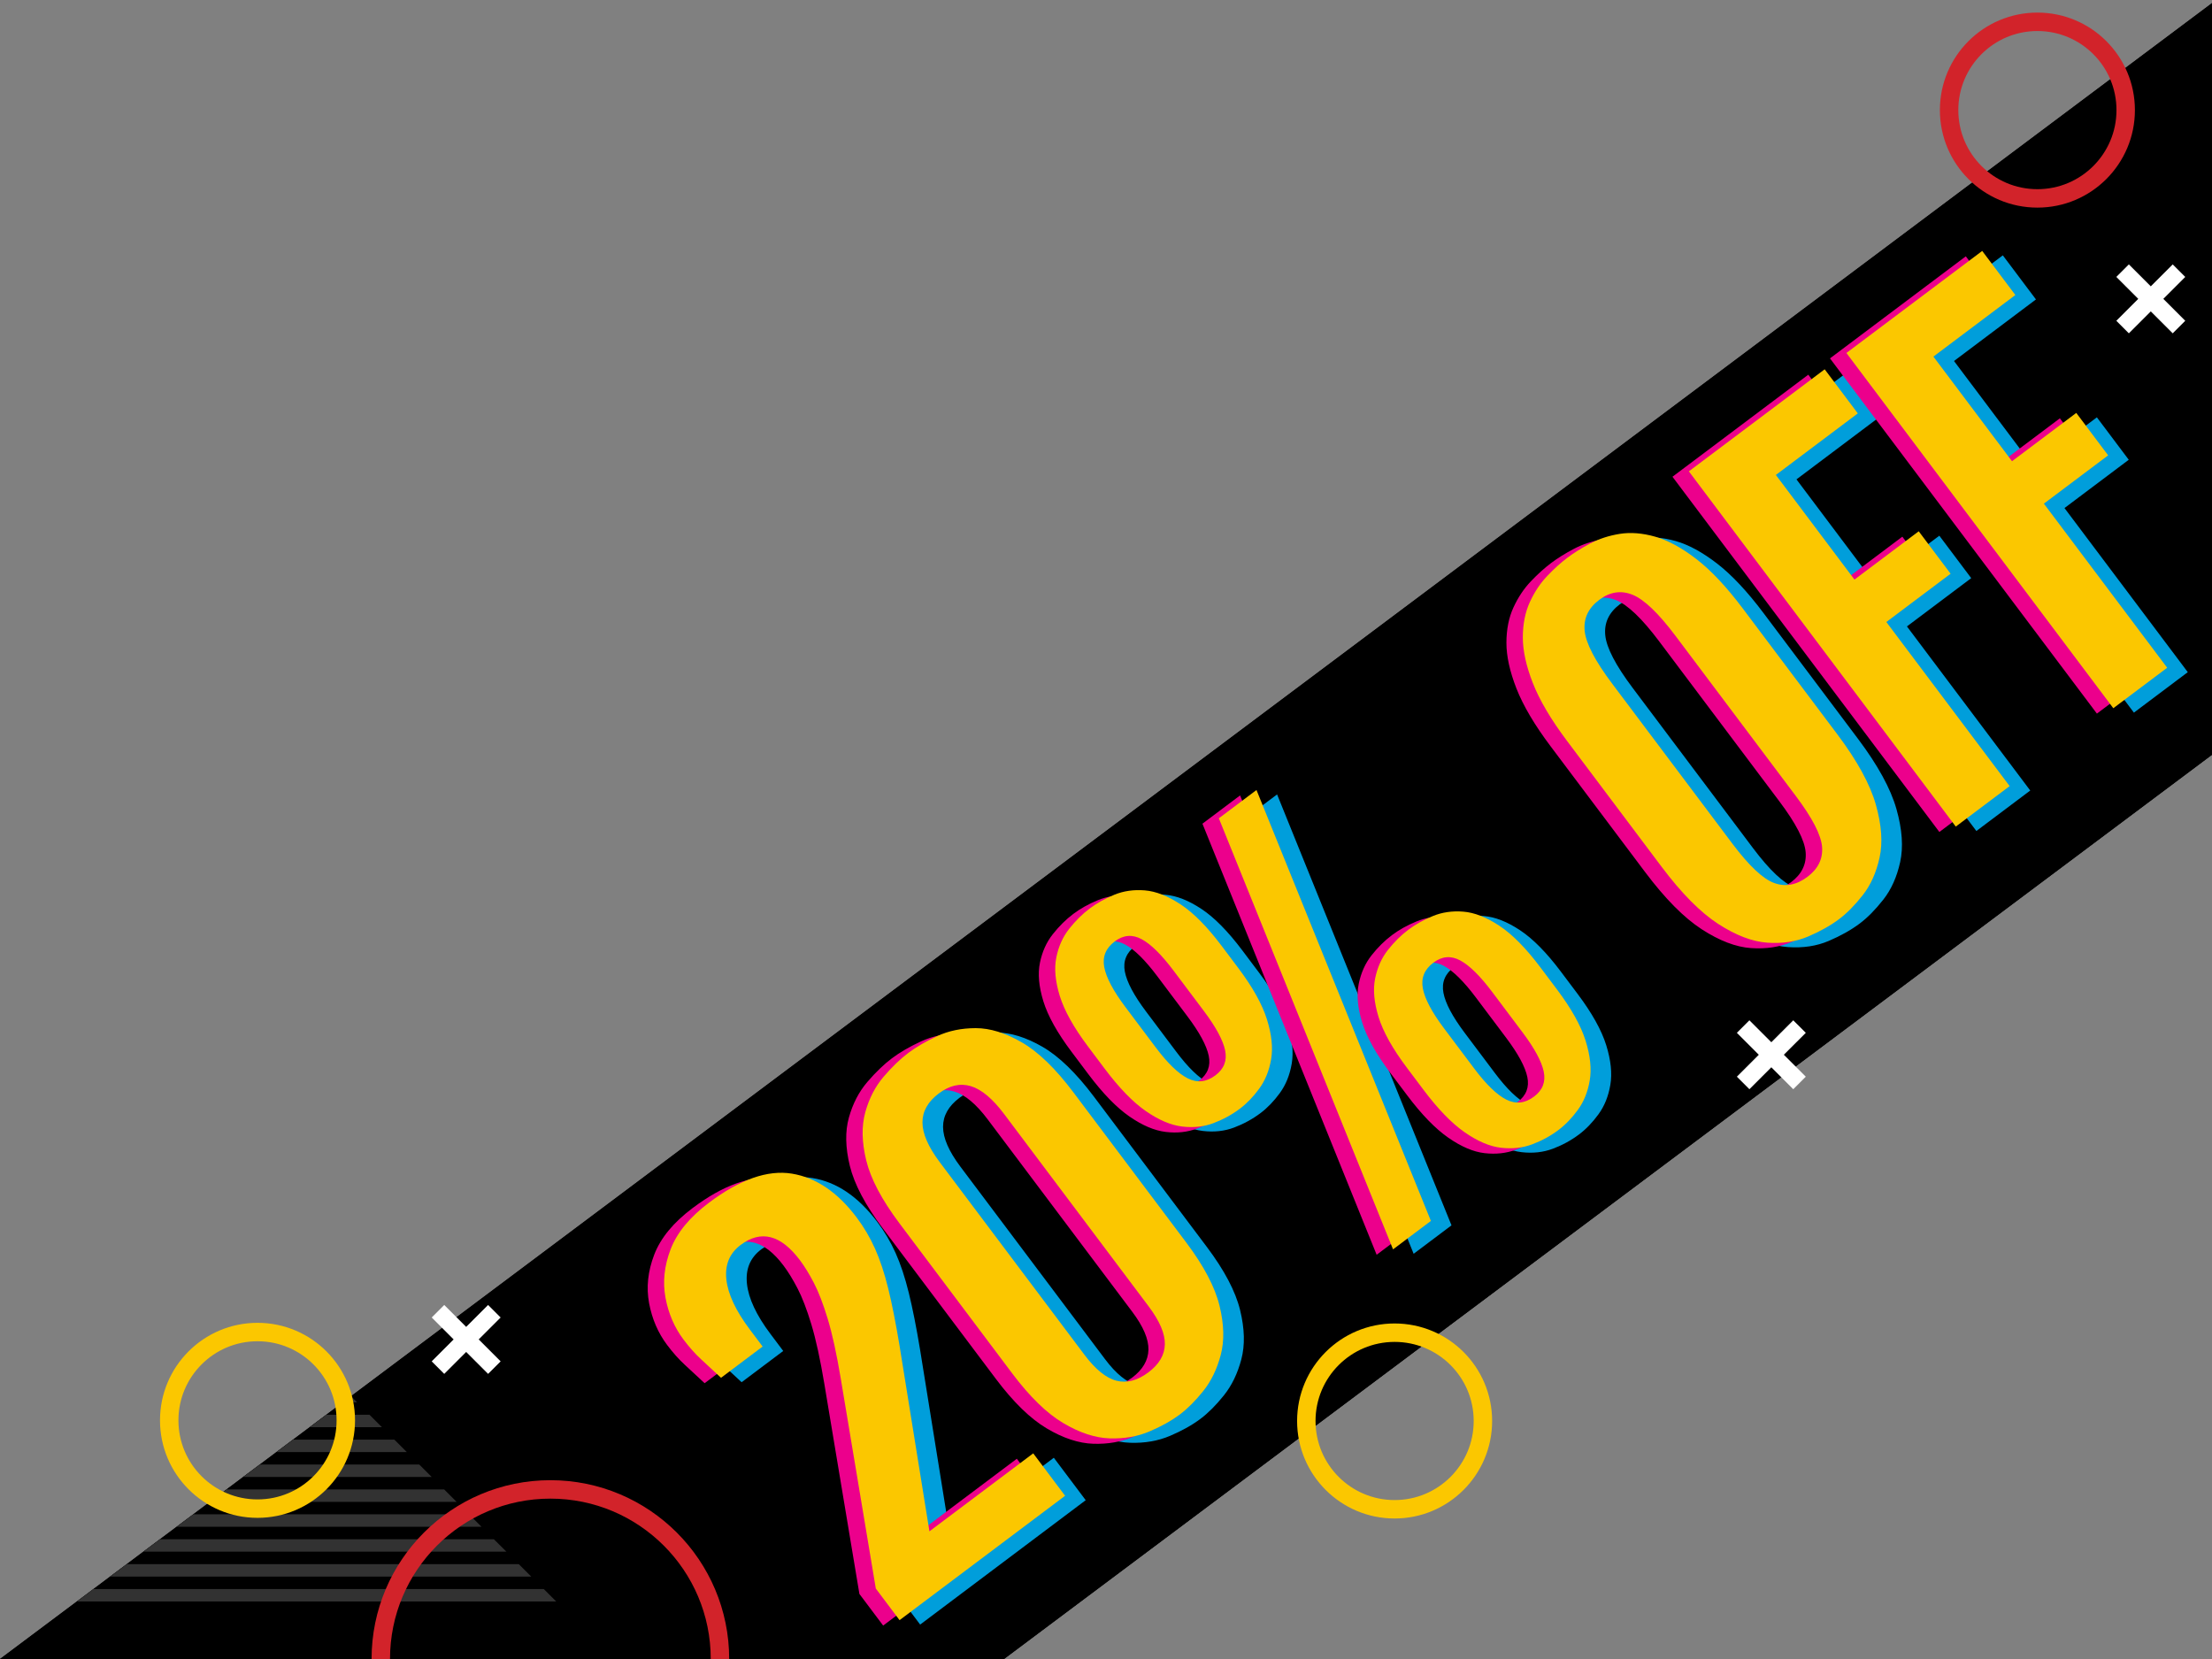
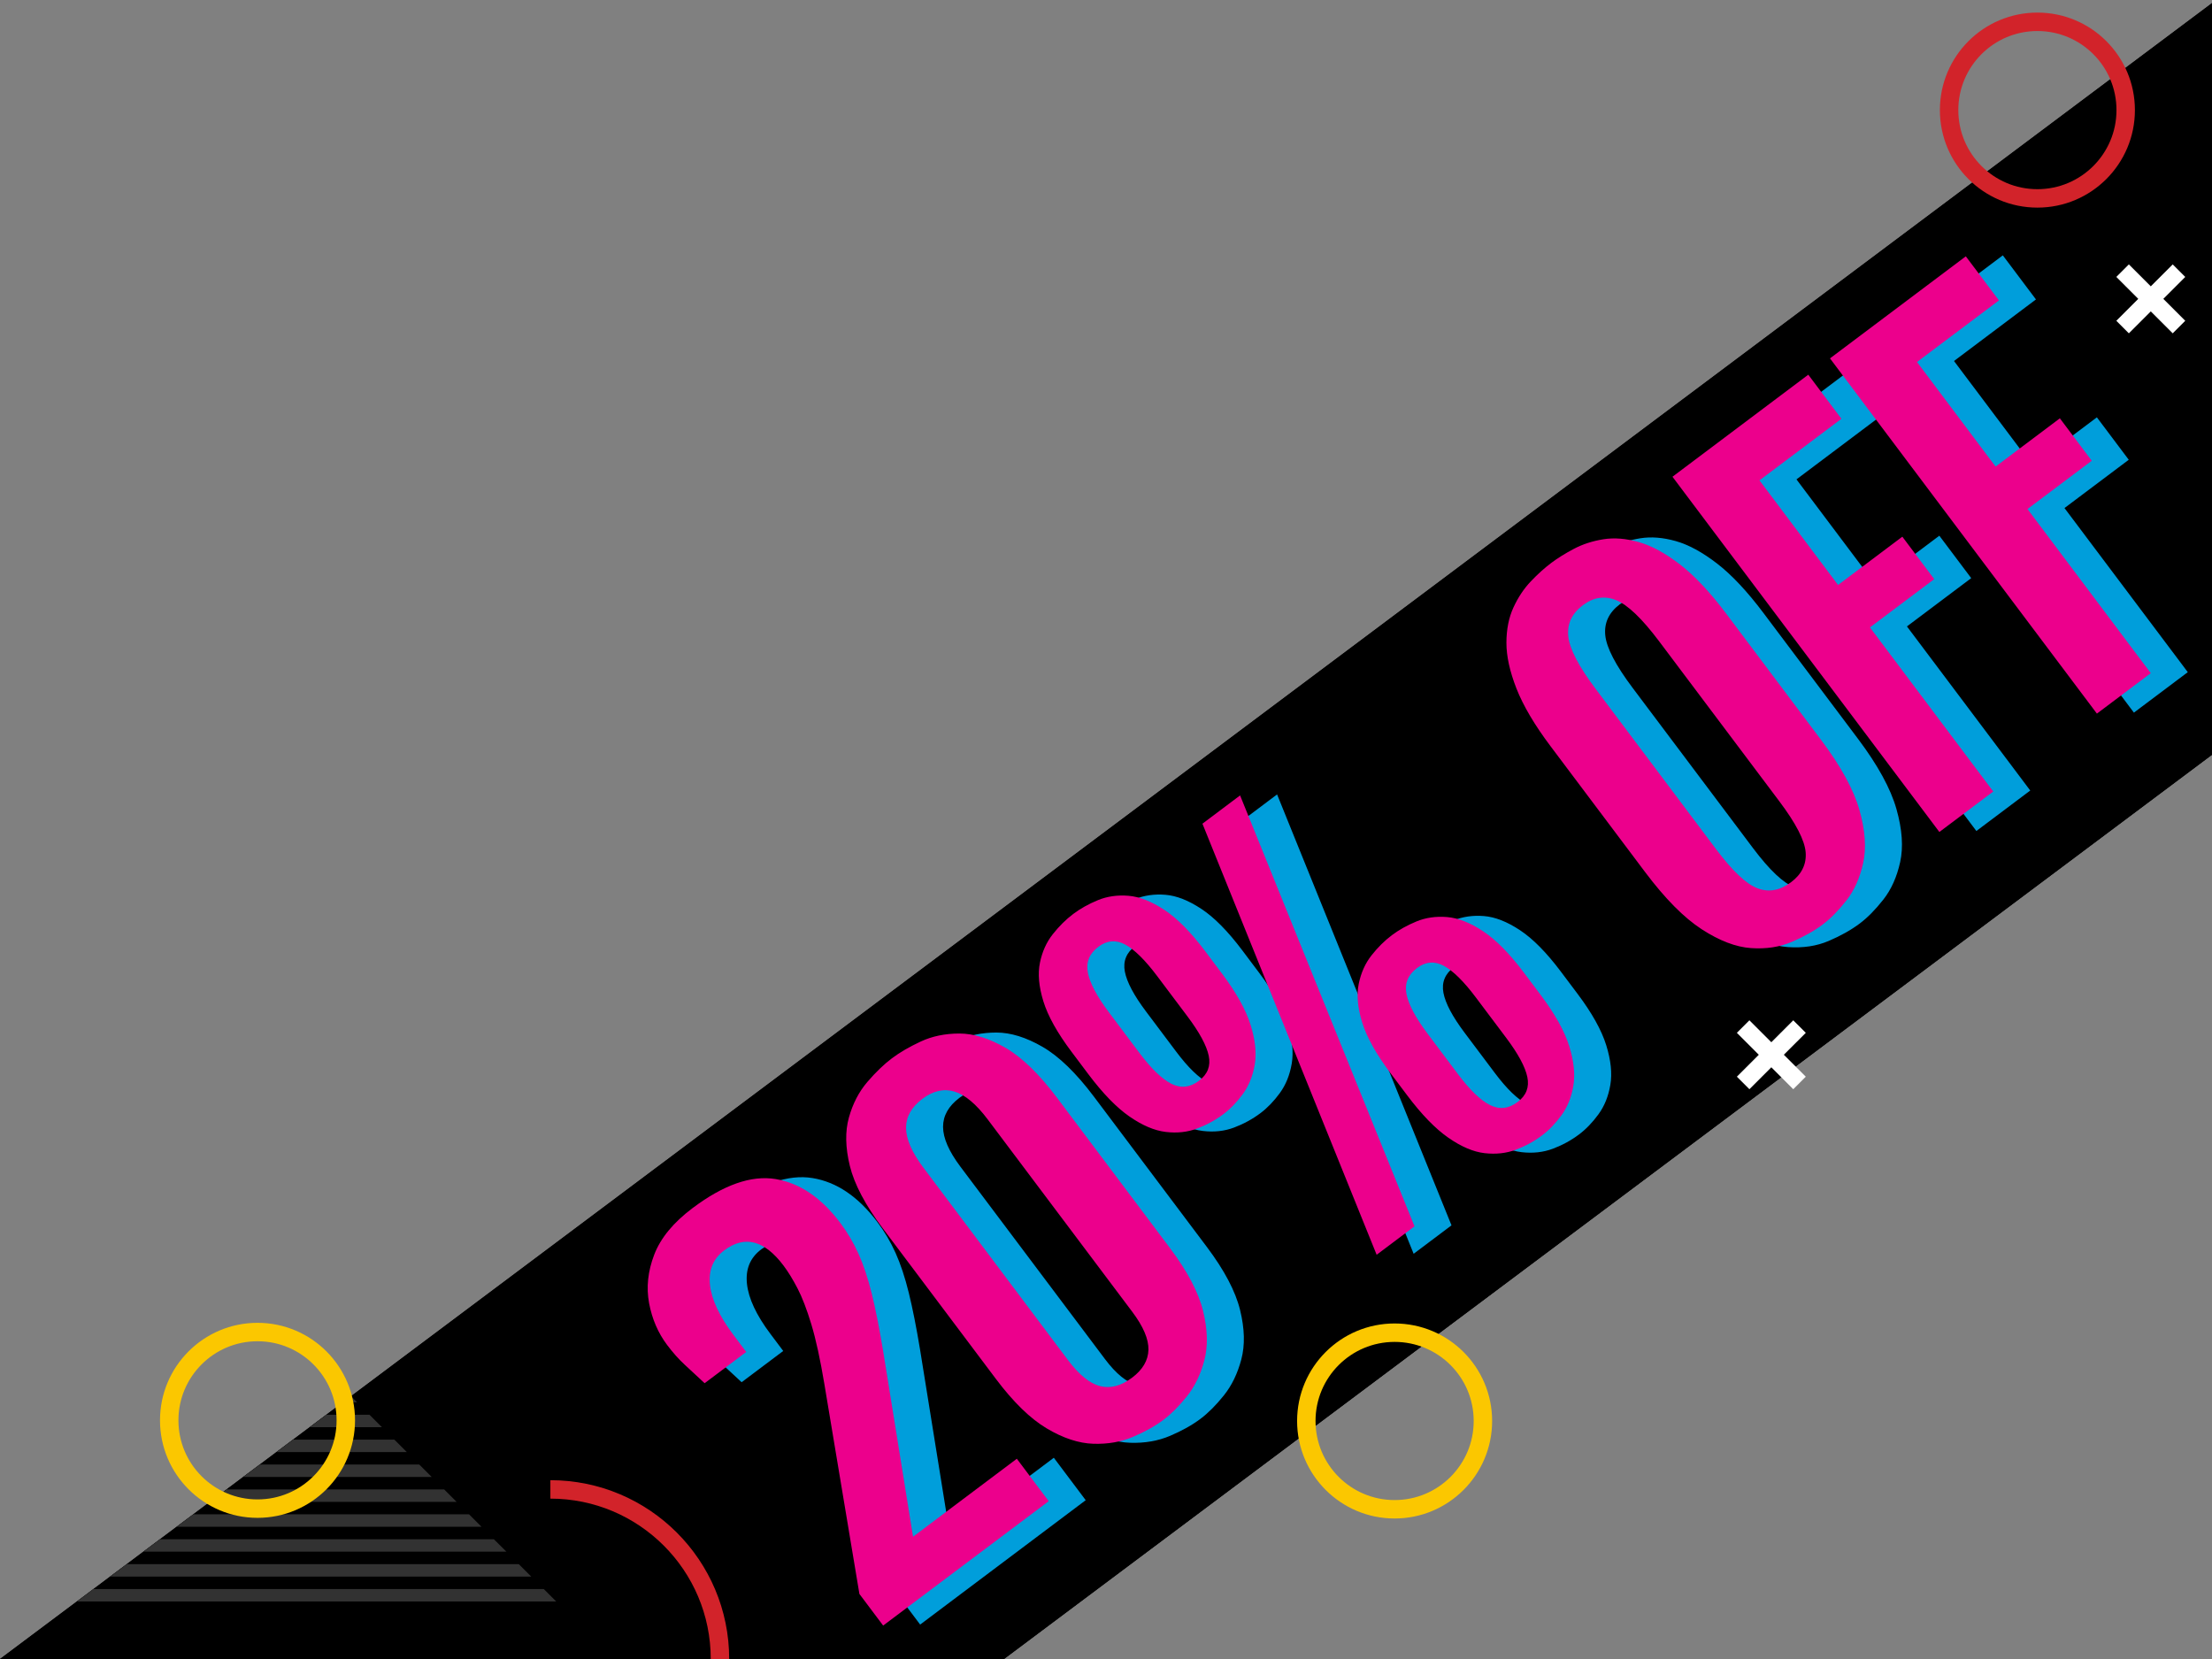
<svg xmlns="http://www.w3.org/2000/svg" viewBox="0 0 240 180" version="1.1" id="Layer_1">
  <rect x="0" y="0" width="240" height="180" fill="#808080" stroke="none" />
  <polygon points="240 .34 240 81.89 108.93 180 0 180 240 .34" />
  <polygon points="240 .34 240 81.89 108.93 180 0 180 8.34 173.76 10.14 172.41 11.94 171.06 13.75 169.71 15.56 168.35 17.35 167.01 19.17 165.65 20.97 164.3 22.78 162.95 24.58 161.6 26.38 160.25 28.19 158.9 31.79 156.2 33.6 154.85 35.4 153.5 37.2 152.15 38.08 151.49 240 .34" />
  <g>
    <path fill="#009edb" d="M231.528,77.319l5.845-4.391-13.378-17.805,6.973-5.239-3.459-4.604-6.973,5.239-8.528-11.351,8.891-6.68-3.595-4.784-14.736,11.072,28.96,38.544ZM214.435,90.162l5.845-4.391-13.378-17.805,6.973-5.239-3.459-4.604-6.973,5.239-8.528-11.351,8.891-6.68-3.595-4.784-14.736,11.072,28.96,38.544ZM194.728,96.283c-1.22-.449-2.728-1.869-4.526-4.261l-13.055-17.376c-1.854-2.467-2.846-4.375-2.977-5.725-.131-1.349.398-2.47,1.586-3.363,1.158-.87,2.363-1.052,3.615-.545,1.252.507,2.805,1.994,4.658,4.461l13.055,17.376c1.797,2.392,2.745,4.234,2.844,5.524.099,1.291-.431,2.372-1.589,3.242-1.189.893-2.393,1.115-3.613.666M204.338,97.607c.861-1.094,1.47-2.452,1.828-4.074.358-1.622.224-3.54-.403-5.752-.627-2.212-2.014-4.748-4.161-7.606l-10.258-13.653c-1.774-2.362-3.458-4.156-5.051-5.384-1.593-1.227-3.084-2.037-4.473-2.43-1.389-.392-2.672-.493-3.847-.304-1.176.19-2.24.535-3.192,1.038-.952.503-1.774,1.015-2.466,1.535-.722.543-1.458,1.207-2.208,1.995-.75.788-1.378,1.73-1.883,2.827-.505,1.098-.76,2.372-.764,3.822-.004,1.451.358,3.109,1.088,4.973.73,1.864,1.965,3.955,3.706,6.271l10.258,13.653c2.17,2.888,4.219,4.957,6.144,6.204,1.927,1.248,3.708,1.927,5.345,2.039,1.637.112,3.11-.113,4.42-.673,1.309-.56,2.43-1.19,3.363-1.891.842-.633,1.694-1.497,2.555-2.591M165.675,119.789c-1.022-.515-2.183-1.637-3.483-3.367l-3.289-4.378c-1.311-1.745-2.075-3.184-2.29-4.317-.215-1.132.165-2.066,1.144-2.801.933-.701,1.902-.781,2.907-.243,1.005.54,2.164,1.682,3.475,3.427l3.289,4.378c1.3,1.73,2.066,3.149,2.299,4.257.232,1.109-.118,2.013-1.051,2.713-.978.735-1.978.845-3.0.33M173.43,120.9c.651-.888,1.08-1.953,1.29-3.193.21-1.24.06-2.676-.447-4.307-.508-1.631-1.542-3.485-3.102-5.561l-1.814-2.414c-1.56-2.076-3.04-3.577-4.441-4.501-1.401-.925-2.702-1.435-3.905-1.532-1.203-.097-2.307.062-3.313.477-1.007.415-1.893.91-2.661,1.487-.798.599-1.536,1.331-2.216,2.195-.681.864-1.143,1.894-1.386,3.089-.244,1.196-.119,2.591.373,4.186.493,1.596,1.513,3.424,3.062,5.485l1.814,2.414c1.571,2.091,3.06,3.627,4.467,4.606,1.407.979,2.721,1.539,3.945,1.679,1.223.14,2.353.015,3.39-.375,1.036-.39,1.984-.908,2.841-1.552.752-.565,1.453-1.292,2.103-2.181M131.107,117.481c-1.022-.514-2.183-1.637-3.483-3.367l-3.289-4.378c-1.311-1.745-2.074-3.184-2.29-4.317-.215-1.132.165-2.066,1.144-2.801.933-.701,1.902-.781,2.907-.242,1.005.539,2.164,1.682,3.475,3.427l3.289,4.378c1.3,1.73,2.066,3.149,2.298,4.257.233,1.108-.118,2.013-1.05,2.714-.978.735-1.978.845-3.0.33M157.487,132.949l-18.924-46.755-4.085,3.069,18.901,46.772,4.107-3.086ZM138.862,118.592c.65-.889,1.08-1.953,1.29-3.193.21-1.24.058-2.679-.455-4.318-.513-1.639-1.544-3.488-3.093-5.549l-1.814-2.415c-1.56-2.076-3.04-3.576-4.441-4.501s-2.703-1.435-3.905-1.532c-1.203-.097-2.307.062-3.313.477-1.006.415-1.893.911-2.661,1.487-.798.599-1.54,1.334-2.228,2.204-.688.87-1.154,1.903-1.397,3.097-.244,1.196-.119,2.591.373,4.186.492,1.595,1.513,3.424,3.062,5.484l1.814,2.415c1.571,2.091,3.057,3.623,4.458,4.594,1.401.972,2.716,1.532,3.945,1.679,1.229.148,2.366.023,3.41-.373,1.044-.396,1.995-.916,2.852-1.56.752-.565,1.454-1.292,2.104-2.181M123.371,150.285c-1.122-.287-2.282-1.228-3.48-2.823l-15.684-20.874c-1.255-1.67-1.883-3.11-1.886-4.32-.003-1.21.59-2.261,1.778-3.154,1.159-.87,2.314-1.133,3.469-.788,1.154.346,2.358,1.353,3.613,3.023l15.684,20.874c1.198,1.595,1.783,2.968,1.754,4.12-.029,1.152-.623,2.163-1.782,3.033-1.188.893-2.344,1.196-3.465.909M132.788,151.4c.857-1.068,1.489-2.372,1.896-3.914.407-1.541.361-3.325-.137-5.352-.498-2.026-1.697-4.303-3.596-6.831l-12.242-16.293c-1.944-2.588-3.811-4.398-5.599-5.432-1.789-1.033-3.459-1.549-5.012-1.548-1.552.001-2.947.291-4.185.867-1.238.577-2.278,1.182-3.12,1.815-.873.656-1.764,1.514-2.674,2.574-.91,1.061-1.576,2.343-1.998,3.849-.422,1.506-.389,3.258.1,5.256.489,1.998,1.689,4.269,3.599,6.811l12.242,16.293c1.899,2.528,3.741,4.321,5.526,5.381,1.785,1.06,3.467,1.614,5.045,1.664,1.579.05,3.015-.2,4.31-.749,1.294-.548,2.4-1.168,3.318-1.857.827-.622,1.67-1.466,2.527-2.534M117.798,162.769l-3.459-4.604-11.261,8.461-3.246-20.156c-.405-2.45-.814-4.514-1.227-6.192-.413-1.678-.891-3.12-1.432-4.326-.541-1.206-1.202-2.328-1.982-3.366-2.069-2.753-4.417-4.343-7.044-4.77-2.628-.426-5.626.626-8.996,3.158-2.076,1.56-3.461,3.242-4.153,5.045-.693,1.804-.878,3.561-.557,5.273.321,1.712.973,3.223,1.957,4.532.622.827,1.259,1.543,1.913,2.146.653.604,1.372,1.27,2.156,1.999l4.513-3.391-1.39-1.851c-1.526-2.031-2.374-3.841-2.545-5.431-.171-1.59.345-2.837,1.549-3.741,2.212-1.662,4.357-1.108,6.437,1.66.498.662 1,1.479,1.507,2.452.507.973,1.008,2.274,1.502,3.902.494,1.629.967,3.793,1.417,6.491l3.802,22.775,2.577,3.43,17.963-13.496Z" />
    <path fill="#ec008c" d="M227.513,77.426l5.845-4.391-13.378-17.805,6.973-5.239-3.459-4.604-6.973,5.239-8.528-11.351,8.891-6.68-3.595-4.784-14.736,11.072,28.96,38.544ZM210.421,90.269l5.845-4.391-13.378-17.805,6.973-5.239-3.459-4.604-6.973,5.239-8.528-11.351,8.891-6.68-3.595-4.784-14.736,11.072,28.96,38.544ZM190.713,96.39c-1.22-.449-2.728-1.869-4.526-4.261l-13.055-17.376c-1.854-2.467-2.846-4.375-2.977-5.725-.131-1.349.398-2.47,1.586-3.363,1.158-.87,2.363-1.052,3.615-.545,1.252.507,2.805,1.994,4.658,4.461l13.055,17.376c1.797,2.392,2.745,4.234,2.844,5.524.099,1.291-.431,2.372-1.589,3.242-1.189.893-2.393,1.115-3.613.666M200.323,97.714c.861-1.094,1.47-2.452,1.828-4.074.358-1.622.224-3.54-.403-5.752-.627-2.212-2.014-4.748-4.161-7.606l-10.258-13.653c-1.774-2.362-3.458-4.156-5.051-5.384-1.593-1.227-3.084-2.037-4.473-2.43-1.389-.392-2.672-.493-3.847-.304-1.176.19-2.24.535-3.192,1.038-.952.503-1.774,1.015-2.466,1.535-.722.543-1.458,1.207-2.208,1.995-.75.788-1.378,1.73-1.883,2.827-.505,1.098-.76,2.372-.764,3.822-.004,1.451.358,3.109,1.088,4.973.73,1.864,1.965,3.955,3.706,6.271l10.258,13.653c2.17,2.888,4.219,4.957,6.144,6.204,1.927,1.248,3.708,1.927,5.345,2.039,1.637.112,3.11-.113,4.42-.673,1.309-.56,2.43-1.19,3.363-1.891.842-.633,1.694-1.497,2.555-2.591M161.661,119.896c-1.022-.515-2.183-1.637-3.483-3.367l-3.289-4.378c-1.311-1.745-2.075-3.184-2.29-4.317-.215-1.132.165-2.066,1.144-2.801.933-.701,1.902-.781,2.907-.243,1.005.54,2.164,1.682,3.475,3.427l3.289,4.378c1.3,1.73,2.066,3.149,2.299,4.257.232,1.109-.118,2.013-1.051,2.713-.978.735-1.978.845-3.0.33M169.416,121.007c.651-.888,1.08-1.953,1.29-3.193.21-1.24.06-2.676-.447-4.307-.508-1.631-1.542-3.485-3.102-5.561l-1.814-2.414c-1.56-2.076-3.04-3.577-4.441-4.501-1.401-.925-2.702-1.435-3.905-1.532-1.203-.097-2.307.062-3.313.477-1.007.415-1.893.91-2.661,1.487-.798.599-1.536,1.331-2.216,2.195-.681.864-1.143,1.894-1.386,3.089-.244,1.196-.119,2.591.373,4.186.493,1.596,1.513,3.424,3.062,5.485l1.814,2.414c1.571,2.091,3.06,3.627,4.467,4.606,1.407.979,2.721,1.539,3.945,1.679,1.223.14,2.353.015,3.39-.375,1.036-.39,1.984-.908,2.841-1.552.752-.565,1.453-1.292,2.103-2.181M127.093,117.588c-1.022-.514-2.183-1.637-3.483-3.367l-3.289-4.378c-1.311-1.745-2.074-3.184-2.29-4.317-.215-1.132.165-2.066,1.144-2.801.933-.701,1.902-.781,2.907-.242,1.005.539,2.164,1.682,3.475,3.427l3.289,4.378c1.3,1.73,2.066,3.149,2.298,4.257.233,1.108-.118,2.013-1.05,2.714-.978.735-1.978.845-3.0.33M153.473,133.056l-18.924-46.755-4.085,3.069,18.901,46.772,4.107-3.086ZM134.848,118.699c.65-.889,1.08-1.953,1.29-3.193.21-1.24.058-2.679-.455-4.318-.513-1.639-1.544-3.488-3.093-5.549l-1.814-2.415c-1.56-2.076-3.04-3.576-4.441-4.501s-2.703-1.435-3.905-1.532c-1.203-.097-2.307.062-3.313.477-1.006.415-1.893.911-2.661,1.487-.798.599-1.54,1.334-2.228,2.204-.688.87-1.154,1.903-1.397,3.097-.244,1.196-.119,2.591.373,4.186.492,1.595,1.513,3.424,3.062,5.484l1.814,2.415c1.571,2.091,3.057,3.623,4.458,4.594,1.401.972,2.716,1.532,3.945,1.679,1.229.148,2.366.023,3.41-.373,1.044-.396,1.995-.916,2.852-1.56.752-.565,1.454-1.292,2.104-2.181M119.356,150.392c-1.122-.287-2.282-1.228-3.48-2.823l-15.684-20.874c-1.255-1.67-1.883-3.11-1.886-4.32-.003-1.21.59-2.261,1.778-3.154,1.159-.87,2.314-1.133,3.469-.788,1.154.346,2.358,1.353,3.613,3.023l15.684,20.874c1.198,1.595,1.783,2.968,1.754,4.12-.029,1.152-.623,2.163-1.782,3.033-1.188.893-2.344,1.196-3.465.909M128.774,151.507c.857-1.068,1.489-2.372,1.896-3.914.407-1.541.361-3.325-.137-5.352-.498-2.026-1.697-4.303-3.596-6.831l-12.242-16.293c-1.944-2.588-3.811-4.398-5.599-5.432-1.789-1.033-3.459-1.549-5.012-1.548-1.552.001-2.947.291-4.185.867-1.238.577-2.278,1.182-3.12,1.815-.873.656-1.764,1.514-2.674,2.574-.91,1.061-1.576,2.343-1.998,3.849-.422,1.506-.389,3.258.1,5.256.489,1.998,1.689,4.269,3.599,6.811l12.242,16.293c1.899,2.528,3.741,4.321,5.526,5.381,1.785,1.06,3.467,1.614,5.045,1.664,1.579.05,3.015-.2,4.31-.749,1.294-.548,2.4-1.168,3.318-1.857.827-.622,1.67-1.466,2.527-2.534M113.784,162.876l-3.459-4.604-11.261,8.461-3.246-20.156c-.405-2.45-.814-4.514-1.227-6.192-.413-1.678-.891-3.12-1.432-4.326-.541-1.206-1.202-2.328-1.982-3.366-2.069-2.753-4.417-4.343-7.044-4.77-2.628-.426-5.626.626-8.996,3.158-2.076,1.56-3.461,3.242-4.153,5.045-.693,1.804-.878,3.561-.557,5.273.321,1.712.973,3.223,1.957,4.532.622.827,1.259,1.543,1.913,2.146.653.604,1.372,1.27,2.156,1.999l4.513-3.391-1.39-1.851c-1.526-2.031-2.374-3.841-2.545-5.431-.171-1.59.345-2.837,1.549-3.741,2.212-1.662,4.357-1.108,6.437,1.66.498.662 1,1.479,1.507,2.452.507.973,1.008,2.274,1.502,3.902.494,1.629.967,3.793,1.417,6.491l3.802,22.775,2.577,3.43,17.963-13.496Z" />
-     <path fill="#fbc700" d="M229.293,76.84l5.845-4.391-13.378-17.805,6.973-5.239-3.459-4.604-6.973,5.239-8.528-11.351,8.891-6.68-3.595-4.784-14.736,11.072,28.96,38.544ZM212.2,89.683l5.845-4.391-13.378-17.805,6.973-5.239-3.459-4.604-6.973,5.239-8.528-11.351,8.891-6.68-3.595-4.784-14.736,11.072,28.96,38.544ZM192.493,95.804c-1.22-.449-2.728-1.869-4.526-4.261l-13.055-17.376c-1.854-2.467-2.846-4.375-2.977-5.725-.131-1.349.398-2.47,1.586-3.363,1.158-.87,2.363-1.052,3.615-.545,1.252.507,2.805,1.994,4.658,4.461l13.055,17.376c1.797,2.392,2.745,4.234,2.844,5.524.099,1.291-.431,2.372-1.589,3.242-1.189.893-2.393,1.115-3.613.666M202.103,97.128c.861-1.094,1.47-2.452,1.828-4.074.358-1.622.224-3.54-.403-5.752-.627-2.212-2.014-4.748-4.161-7.606l-10.258-13.653c-1.774-2.362-3.458-4.156-5.051-5.384-1.593-1.227-3.084-2.037-4.473-2.43-1.389-.392-2.672-.493-3.847-.304-1.176.19-2.24.535-3.192,1.038-.952.503-1.774,1.015-2.466,1.535-.722.543-1.458,1.207-2.208,1.995-.75.788-1.378,1.73-1.883,2.827-.505,1.098-.76,2.372-.764,3.822-.004,1.451.358,3.109,1.088,4.973.73,1.864,1.965,3.955,3.706,6.271l10.258,13.653c2.17,2.888,4.219,4.957,6.144,6.204,1.927,1.248,3.708,1.927,5.345,2.039,1.637.112,3.11-.113,4.42-.673,1.309-.56,2.43-1.19,3.363-1.891.842-.633,1.694-1.497,2.555-2.591M163.441,119.31c-1.022-.515-2.183-1.637-3.483-3.367l-3.289-4.378c-1.311-1.745-2.075-3.184-2.29-4.317-.215-1.132.165-2.066,1.144-2.801.933-.701,1.902-.781,2.907-.243,1.005.54,2.164,1.682,3.475,3.427l3.289,4.378c1.3,1.73,2.066,3.149,2.299,4.257.232,1.109-.118,2.013-1.051,2.713-.978.735-1.978.845-3.0.33M171.195,120.421c.651-.888,1.08-1.953,1.29-3.193.21-1.24.06-2.676-.447-4.307-.508-1.631-1.542-3.485-3.102-5.561l-1.814-2.414c-1.56-2.076-3.04-3.577-4.441-4.501-1.401-.925-2.702-1.435-3.905-1.532-1.203-.097-2.307.062-3.313.477-1.007.415-1.893.91-2.661,1.487-.798.599-1.536,1.331-2.216,2.195-.681.864-1.143,1.894-1.386,3.089-.244,1.196-.119,2.591.373,4.186.493,1.596,1.513,3.424,3.062,5.485l1.814,2.414c1.571,2.091,3.06,3.627,4.467,4.606,1.407.979,2.721,1.539,3.945,1.679,1.223.14,2.353.015,3.39-.375,1.036-.39,1.984-.908,2.841-1.552.752-.565,1.453-1.292,2.103-2.181M128.872,117.002c-1.022-.514-2.183-1.637-3.483-3.367l-3.289-4.378c-1.311-1.745-2.074-3.184-2.29-4.317-.215-1.132.165-2.066,1.144-2.801.933-.701,1.902-.781,2.907-.242,1.005.539,2.164,1.682,3.475,3.427l3.289,4.378c1.3,1.73,2.066,3.149,2.298,4.257.233,1.108-.118,2.013-1.05,2.714-.978.735-1.978.845-3.0.33M155.252,132.47l-18.924-46.755-4.085,3.069,18.901,46.772,4.107-3.086ZM136.627,118.113c.65-.889,1.08-1.953,1.29-3.193.21-1.24.058-2.679-.455-4.318-.513-1.639-1.544-3.488-3.093-5.549l-1.814-2.415c-1.56-2.076-3.04-3.576-4.441-4.501s-2.703-1.435-3.905-1.532c-1.203-.097-2.307.062-3.313.477-1.006.415-1.893.911-2.661,1.487-.798.599-1.54,1.334-2.228,2.204-.688.87-1.154,1.903-1.397,3.097-.244,1.196-.119,2.591.373,4.186.492,1.595,1.513,3.424,3.062,5.484l1.814,2.415c1.571,2.091,3.057,3.623,4.458,4.594,1.401.972,2.716,1.532,3.945,1.679,1.229.148,2.366.023,3.41-.373,1.044-.396,1.995-.916,2.852-1.56.752-.565,1.454-1.292,2.104-2.181M121.136,149.806c-1.122-.287-2.282-1.228-3.48-2.823l-15.684-20.874c-1.255-1.67-1.883-3.11-1.886-4.32-.003-1.21.59-2.261,1.778-3.154,1.159-.87,2.314-1.133,3.469-.788,1.154.346,2.358,1.353,3.613,3.023l15.684,20.874c1.198,1.595,1.783,2.968,1.754,4.12-.029,1.152-.623,2.163-1.782,3.033-1.188.893-2.344,1.196-3.465.909M130.554,150.922c.857-1.068,1.489-2.372,1.896-3.914.407-1.541.361-3.325-.137-5.352-.498-2.026-1.697-4.303-3.596-6.831l-12.242-16.293c-1.944-2.588-3.811-4.398-5.599-5.432-1.789-1.033-3.459-1.549-5.012-1.548-1.552.001-2.947.291-4.185.867-1.238.577-2.278,1.182-3.12,1.815-.873.656-1.764,1.514-2.674,2.574-.91,1.061-1.576,2.343-1.998,3.849-.422,1.506-.389,3.258.1,5.256.489,1.998,1.689,4.269,3.599,6.811l12.242,16.293c1.899,2.528,3.741,4.321,5.526,5.381,1.785,1.06,3.467,1.614,5.045,1.664,1.579.05,3.015-.2,4.31-.749,1.294-.548,2.4-1.168,3.318-1.857.827-.622,1.67-1.466,2.527-2.534M115.563,162.29l-3.459-4.604-11.261,8.461-3.246-20.156c-.405-2.45-.814-4.514-1.227-6.192-.413-1.678-.891-3.12-1.432-4.326-.541-1.206-1.202-2.328-1.982-3.366-2.069-2.753-4.417-4.343-7.044-4.77-2.628-.426-5.626.626-8.996,3.158-2.076,1.56-3.461,3.242-4.153,5.045-.693,1.804-.878,3.561-.557,5.273.321,1.712.973,3.223,1.957,4.532.622.827,1.259,1.543,1.913,2.146.653.604,1.372,1.27,2.156,1.999l4.513-3.391-1.39-1.851c-1.526-2.031-2.374-3.841-2.545-5.431-.171-1.59.345-2.837,1.549-3.741,2.212-1.662,4.357-1.108,6.437,1.66.498.662 1,1.479,1.507,2.452.507.973,1.008,2.274,1.502,3.902.494,1.629.967,3.793,1.417,6.491l3.802,22.775,2.577,3.43,17.963-13.496Z" />
  </g>
-   <polygon fill="#fff" points="54.318 147.706 51.938 145.326 54.318 142.947 52.958 141.588 50.579 143.967 48.199 141.588 46.84 142.947 49.219 145.327 46.84 147.706 48.2 149.065 50.579 146.686 52.958 149.065 54.318 147.706" />
  <polygon fill="#fff" points="195.927 116.82 193.547 114.44 195.927 112.061 194.567 110.702 192.188 113.081 189.808 110.702 188.449 112.061 190.828 114.441 188.449 116.82 189.809 118.179 192.188 115.8 194.567 118.179 195.927 116.82" />
  <polygon fill="#fff" points="237.097 34.805 234.718 32.426 237.097 30.047 235.738 28.687 233.358 31.067 230.979 28.687 229.619 30.047 231.999 32.426 229.62 34.805 230.979 36.165 233.358 33.786 235.737 36.165 237.097 34.805" />
  <path fill="#323232" d="M38.08,151.49l-.88.66h1.54l-.66-.66ZM40.09,153.5h-4.69l-1.8,1.35h7.84l-1.35-1.35ZM42.79,156.2h-11l-1.8,1.35h14.15l-1.35-1.35ZM45.49,158.9h-17.3l-1.81,1.35h20.46l-1.35-1.35ZM48.19,161.6h-23.61l-1.8,1.35h26.76l-1.35-1.35ZM50.89,164.3h-29.92l-1.8,1.35h33.07l-1.35-1.35ZM53.59,167.01H17.35l-1.79,1.34h39.38l-1.35-1.34ZM56.29,169.71H13.75l-1.81,1.35h45.7l-1.35-1.35ZM59,172.41H10.14l-1.8,1.35h52.01l-1.35-1.35Z" />
  <circle stroke-width="2" stroke="#fbc700" fill="none" r="9.58" cy="154.105" cx="27.94" />
  <circle stroke-width="2" stroke="#fbc700" fill="none" r="9.58" cy="154.175" cx="151.314" />
  <circle stroke-width="2" stroke="#d2232a" fill="none" r="9.58" cy="11.946" cx="221.056" />
-   <path stroke-width="2" stroke="#d2232a" fill="none" d="M78.116,180c0-10.161-8.239-18.4-18.4-18.4s-18.4,8.239-18.4,18.4" />
+   <path stroke-width="2" stroke="#d2232a" fill="none" d="M78.116,180c0-10.161-8.239-18.4-18.4-18.4" />
</svg>